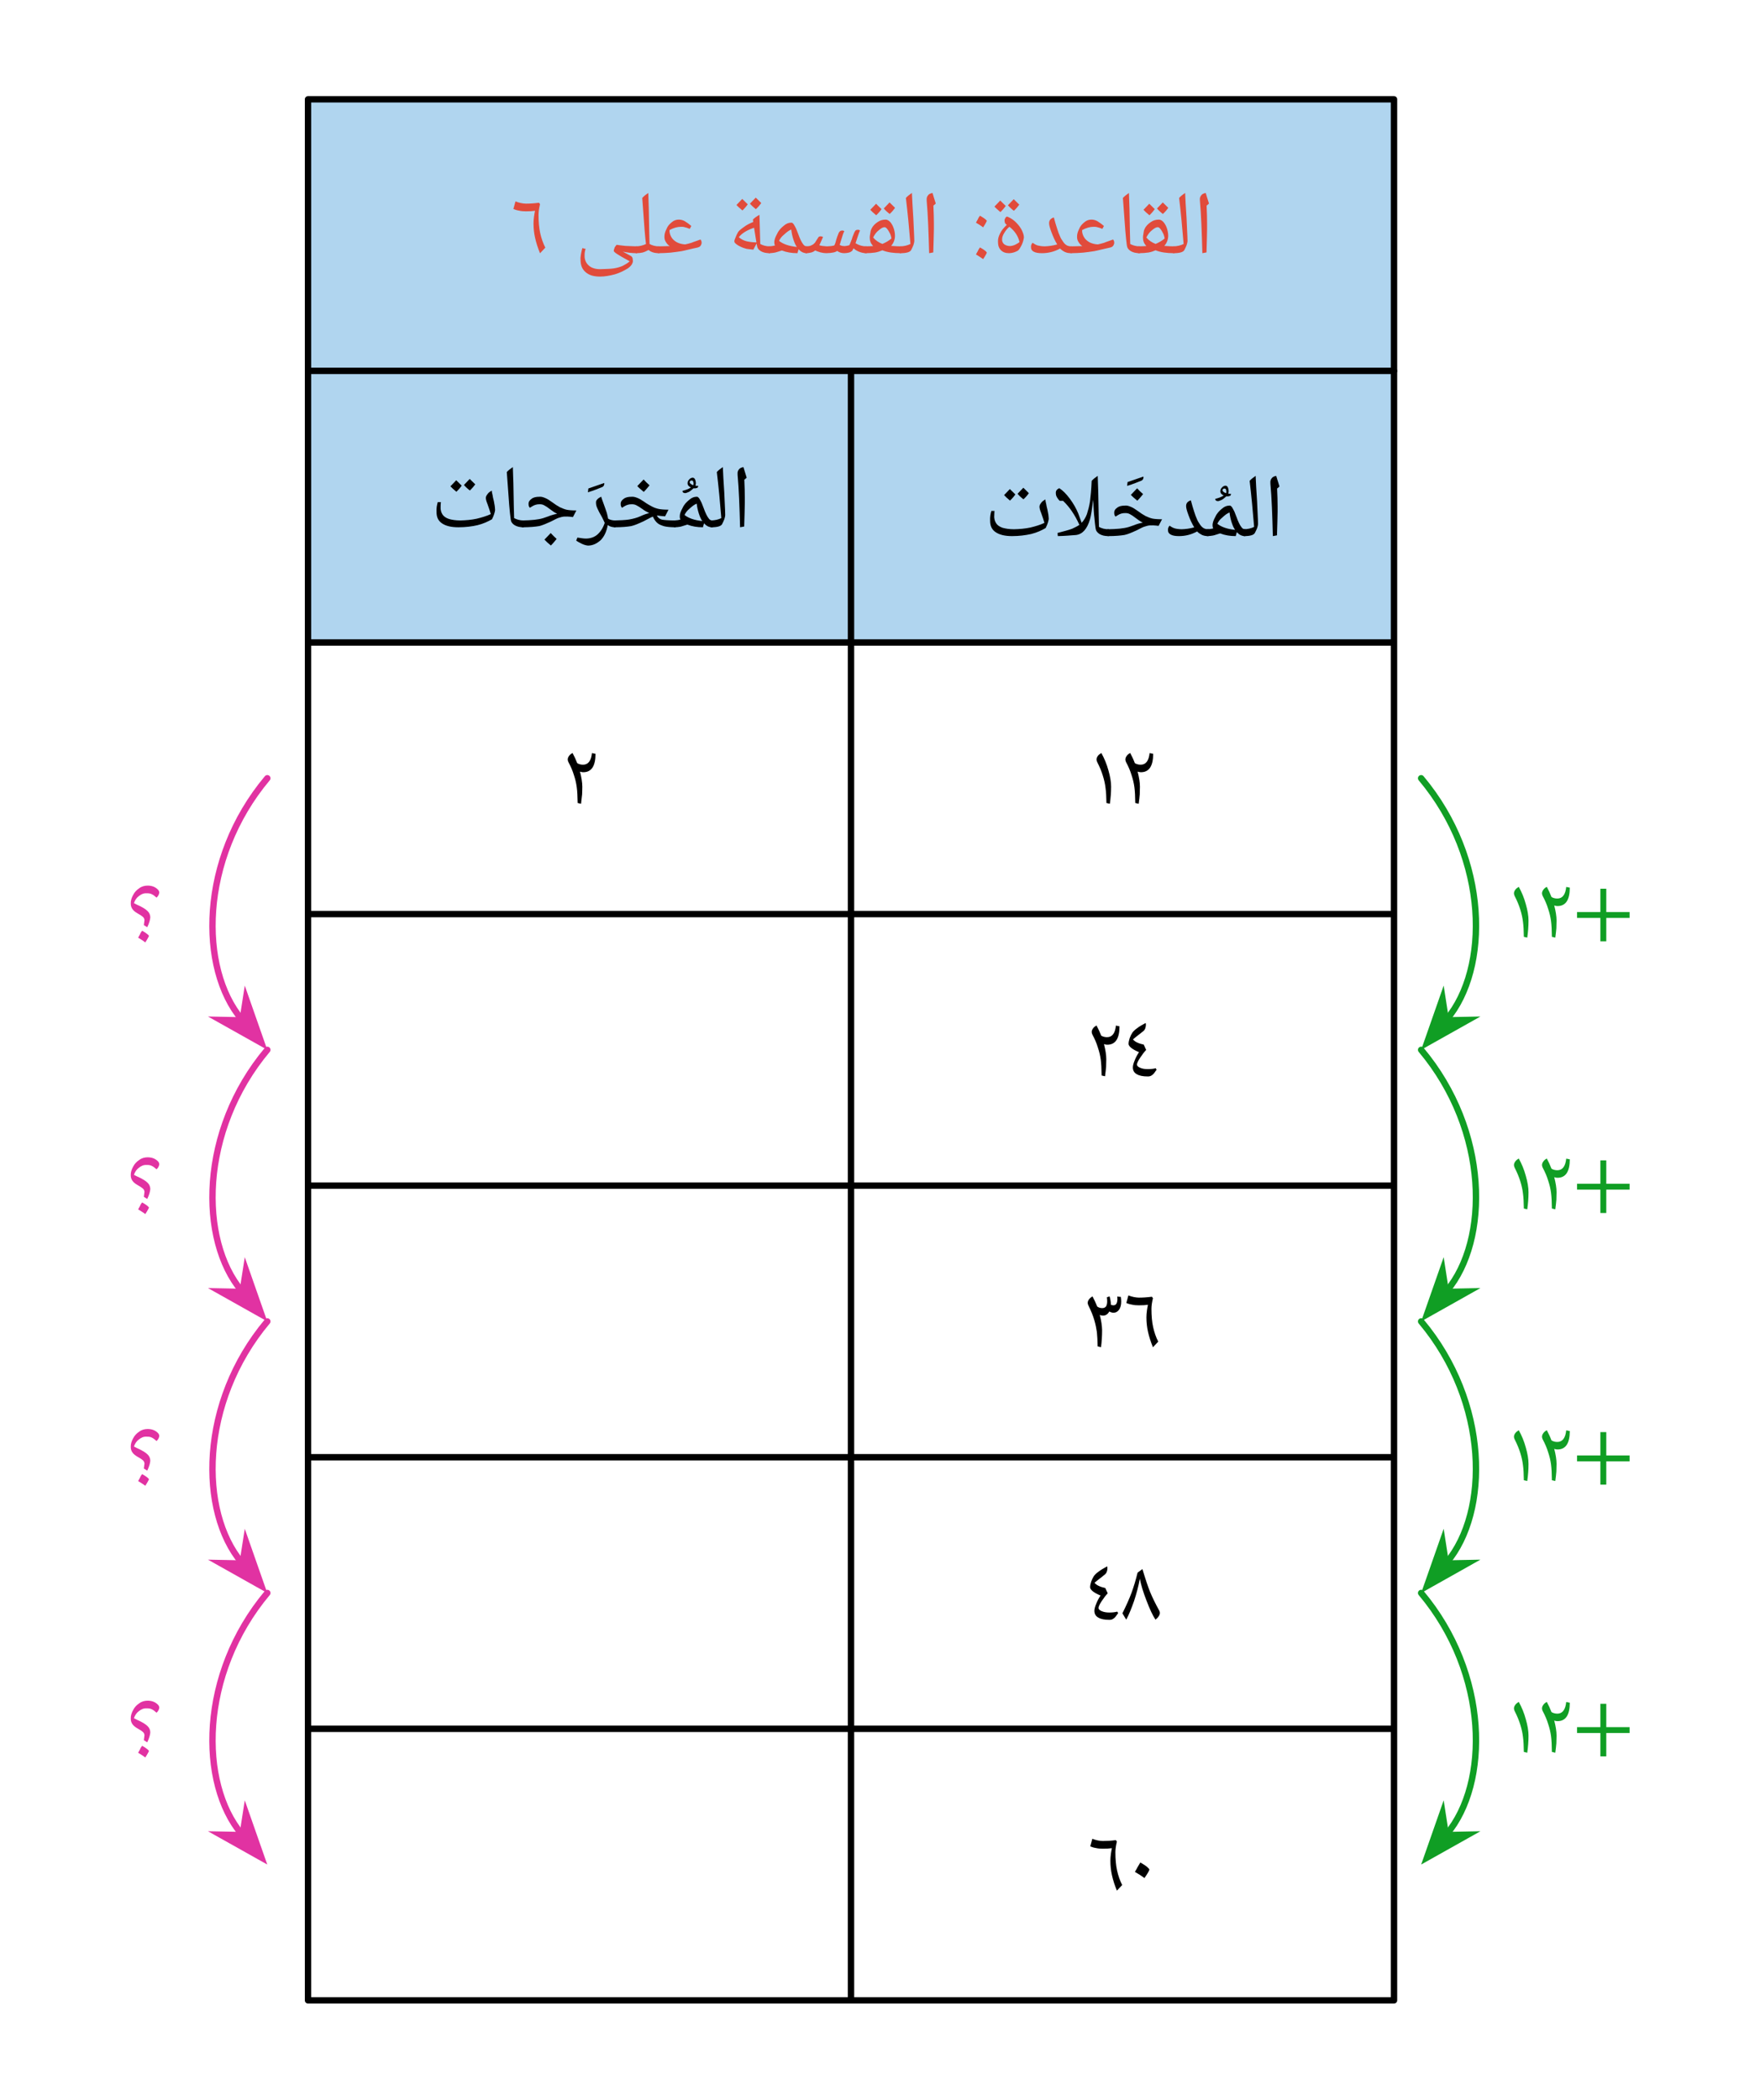
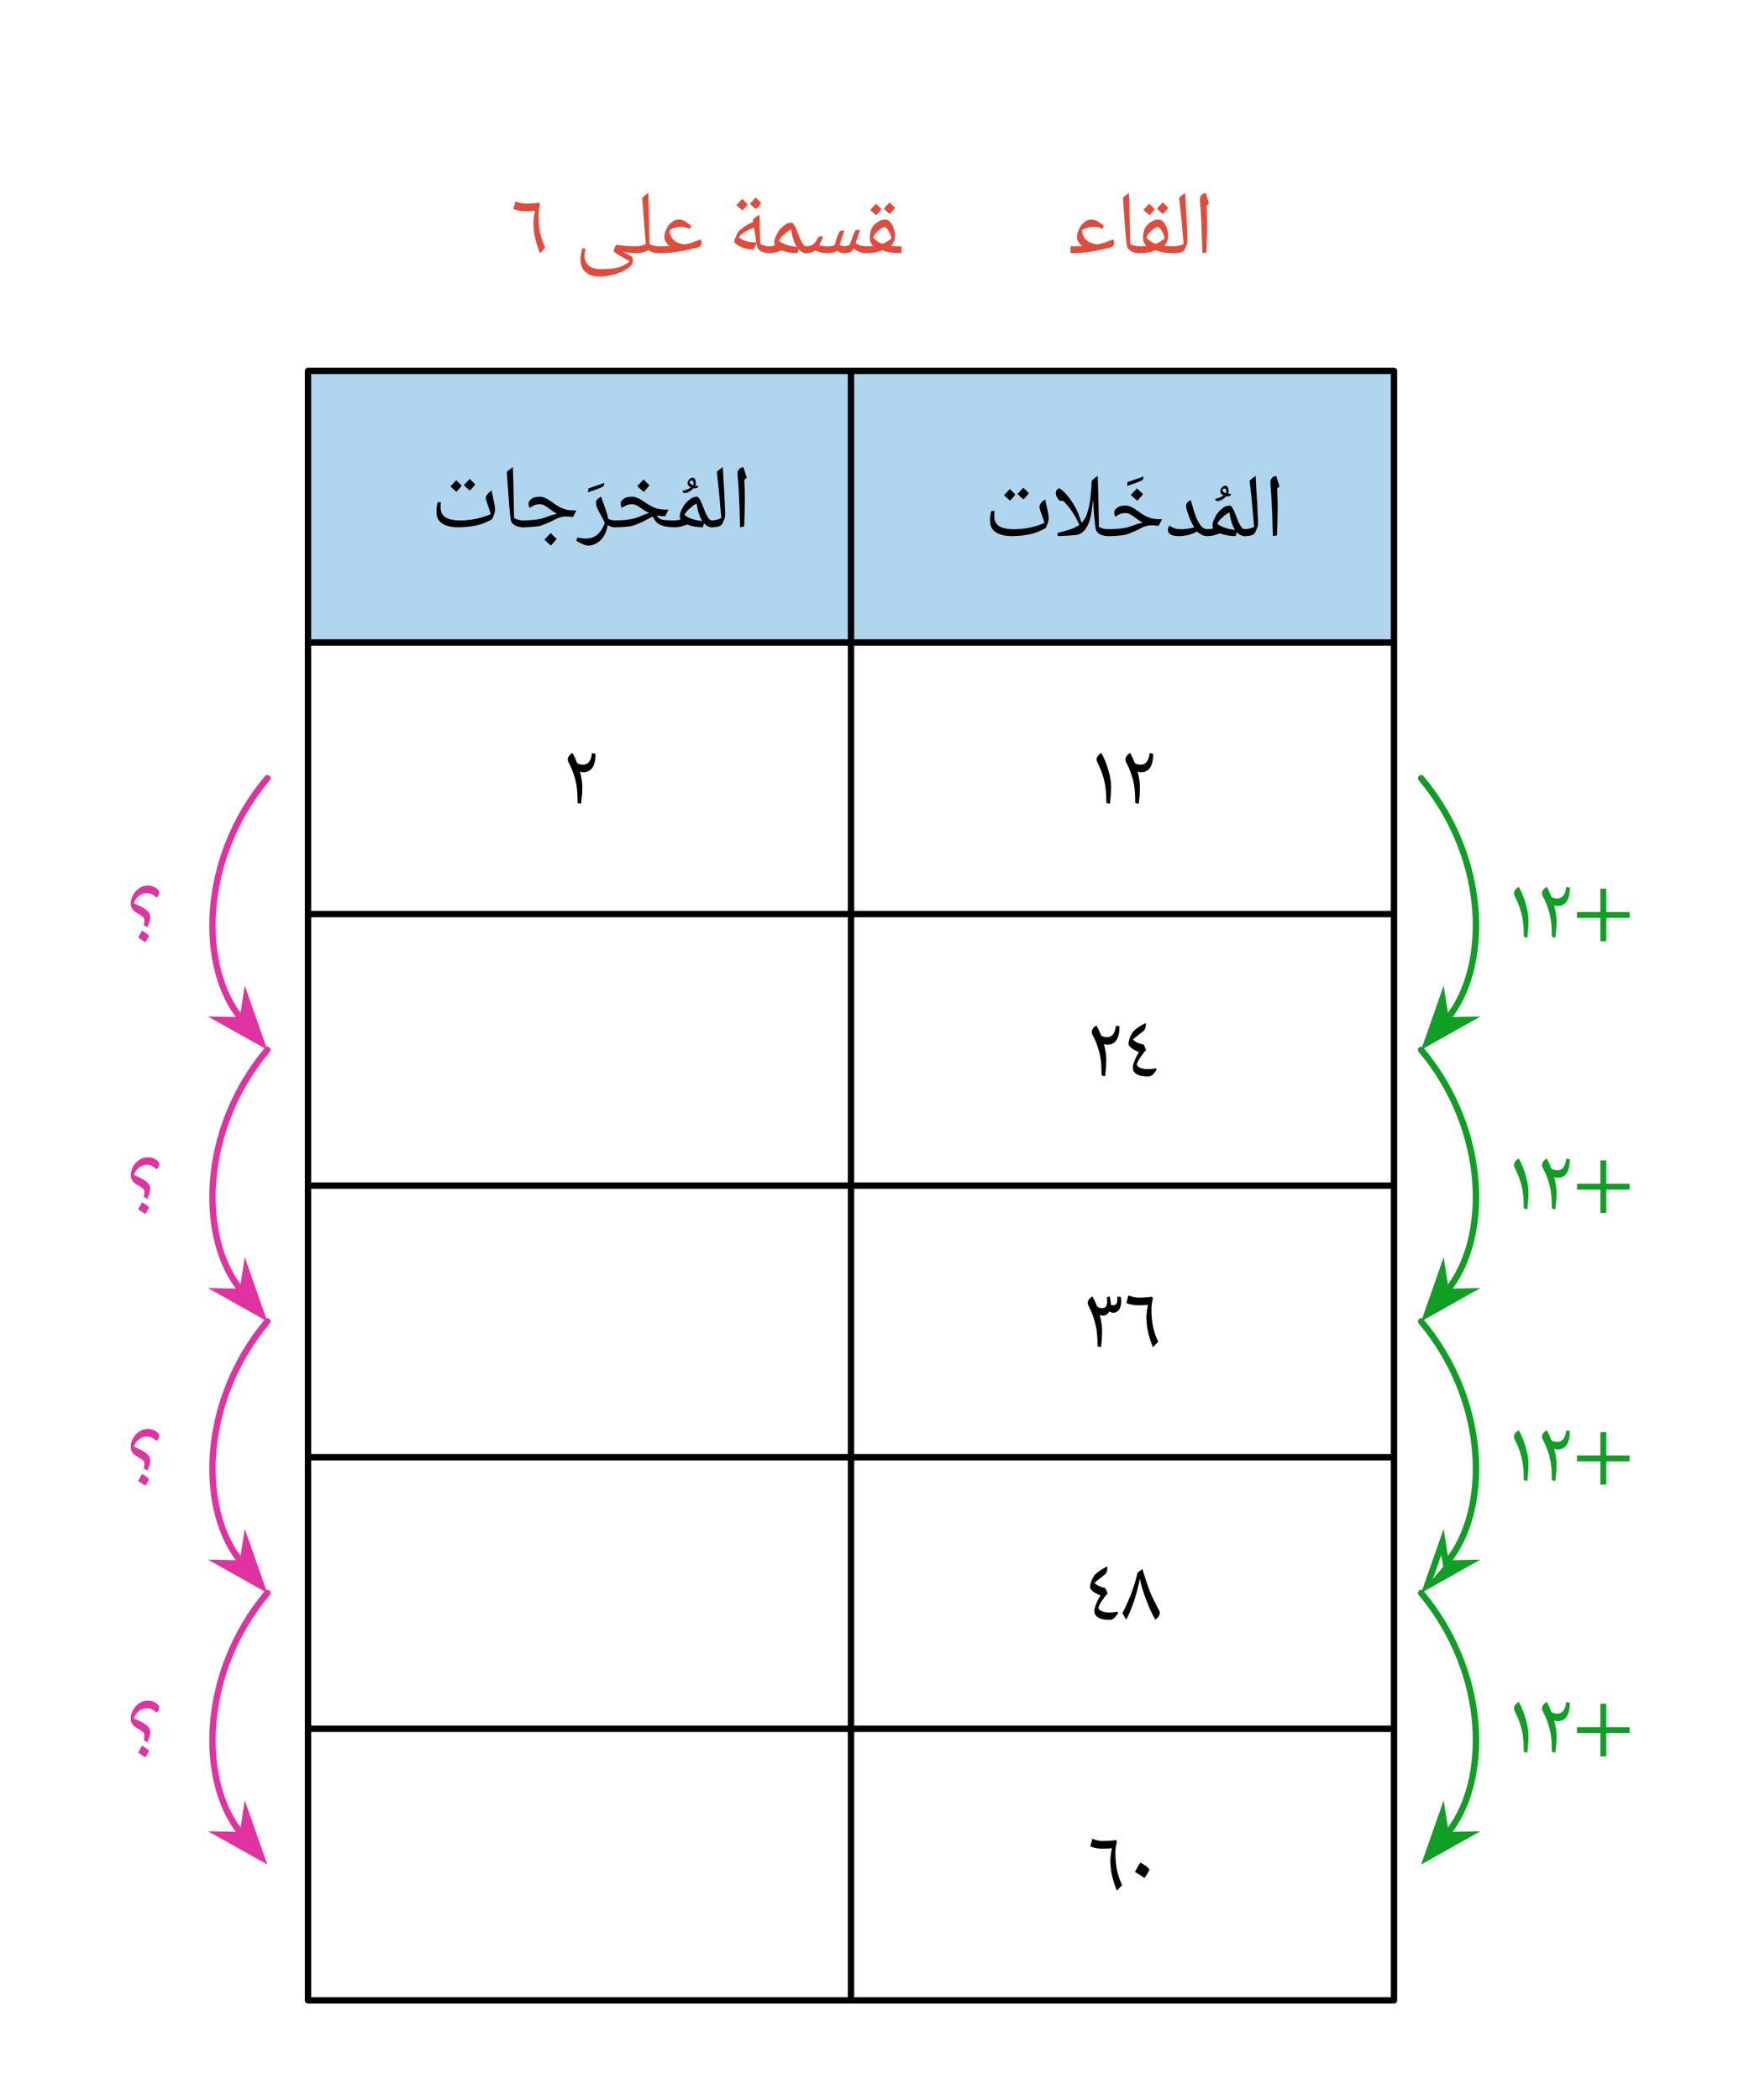
<svg xmlns="http://www.w3.org/2000/svg" width="292.893" height="349.32" viewBox="0 0 219.67 261.99" class="displayed_equation">
-   <path d="M 384.453 2157.127 L 1739.883 2157.127 L 1739.883 2495.994 L 384.453 2495.994 Z M 384.453 2157.127" transform="matrix(.1 0 0 -.1 0 261.99)" fill="#b0d5ef" stroke-width="7.97" stroke-linecap="round" stroke-linejoin="round" stroke="#000" stroke-miterlimit="10" />
  <path d="M150.66 27.859L150.66 28.559C150.641 29.258 150.637 30.262 150.586 31.496L150.07 31.59C150 28.973 149.922 26.801 149.766 25.07L149.758 24.93C149.738 24.68 149.816 24.504 149.938 24.363 150.043 24.199 150.242 24.129 150.496 24.074 150.477 24.094 150.52 24.168 150.531 24.207 150.531 24.242 150.664 24.645 150.898 25.402L150.594 25.66 150.602 25.719C150.641 26.512 150.66 27.234 150.66 27.859zM150.266 23.527zM150.371 32.172L150.371 32.172M146.488 31.59C146.395 31.59 146.391 31.559 146.391 31.496L146.391 30.828C146.359 30.754 146.422 30.738 146.488 30.738 146.91 30.723 147.355 30.637 147.73 30.441 147.566 28.441 147.391 26.543 147.168 24.699 147.359 24.477 147.633 24.273 147.918 24.074 147.949 24.848 148.012 25.934 148.098 27.242 148.133 28.316 148.207 29.281 148.219 30.082 148.211 30.176 148.18 30.379 148.105 30.586 148.027 30.766 147.938 31 147.824 31.199 147.68 31.457 147.242 31.59 146.488 31.59zM147.387 23.527zM147.844 31.918zM147.844 32.172L147.844 32.172" fill="#e14b3b" />
  <path d="M 143.074 30.699 C 142.777 30.375 142.664 30.055 142.664 29.734 C 142.645 29.527 142.688 29.32 142.73 29.066 C 142.762 28.785 142.816 28.645 142.859 28.566 C 143.031 28.188 143.309 27.93 143.621 27.719 C 143.926 27.496 144.27 27.402 144.633 27.402 C 144.812 27.398 145.012 27.496 145.191 27.684 C 145.344 27.84 145.52 28.125 145.633 28.449 C 145.734 28.754 145.805 29.09 145.805 29.406 C 145.801 29.883 145.645 30.312 145.32 30.684 C 145.551 30.688 145.961 30.738 146.523 30.738 C 146.582 30.723 146.621 30.77 146.621 30.828 L 146.621 31.496 C 146.617 31.559 146.59 31.59 146.523 31.59 C 145.598 31.59 144.855 31.477 144.277 31.246 L 144.227 31.23 C 143.965 31.344 143.676 31.449 143.336 31.508 C 142.984 31.559 142.59 31.59 142.109 31.59 C 142.039 31.59 142.008 31.555 142.008 31.484 L 142.008 30.84 C 142.004 30.754 142.039 30.738 142.109 30.738 C 142.52 30.723 142.844 30.723 143.074 30.699 Z M 145.367 29.754 C 145.324 29.547 145.285 29.363 145.184 29.141 C 145.055 28.902 144.969 28.73 144.84 28.578 C 144.699 28.398 144.609 28.352 144.527 28.352 C 144.309 28.332 144.066 28.48 143.777 28.73 C 143.465 28.969 143.258 29.281 143.078 29.633 C 143.363 29.98 143.773 30.262 144.234 30.434 C 144.633 30.266 145.023 30.051 145.367 29.754 Z M 144.34 26.855 Z M 144.273 31.918 Z M 144.273 32.172 Z M 144.129 26.094 C 143.98 26.309 143.77 26.562 143.465 26.859 C 143.105 26.566 142.879 26.359 142.719 26.176 C 142.91 25.965 143.156 25.742 143.441 25.422 C 143.516 25.504 143.758 25.734 144.129 26.094 Z M 145.816 25.934 C 145.672 26.141 145.453 26.41 145.145 26.699 C 144.812 26.445 144.578 26.219 144.406 26.012 C 144.484 25.93 144.727 25.688 145.129 25.258 C 145.203 25.328 145.445 25.578 145.816 25.934 Z M 144.305 26.969 Z M 144.254 24.98 Z M 144.305 26.859 L 144.305 26.859" fill="#e14b3b" />
  <path d="M142.324 30.828L142.324 31.496C142.316 31.559 142.293 31.59 142.23 31.59 141.781 31.59 141.426 31.504 141.133 31.332 140.832 31.145 140.684 30.918 140.645 30.617 140.512 29.652 140.398 28.188 140.262 26.191L140.152 24.699C140.344 24.484 140.613 24.281 140.906 24.074 140.957 25.184 141 26.824 141.027 28.902L141.066 30.445C141.395 30.621 141.805 30.738 142.23 30.738 142.281 30.723 142.324 30.77 142.324 30.828zM140.57 23.527zM141.242 32.172L141.242 32.172M133.699 31.59C133.637 31.59 133.605 31.559 133.605 31.496L133.605 30.828C133.605 30.754 133.637 30.738 133.699 30.738 134.18 30.723 134.645 30.727 135.094 30.703 134.883 30.582 134.762 30.426 134.629 30.223 134.484 30.008 134.43 29.801 134.43 29.57 134.418 29.227 134.516 28.922 134.688 28.57 134.832 28.195 135.082 27.938 135.355 27.723 135.609 27.496 135.914 27.402 136.215 27.402 136.469 27.398 136.723 27.465 136.961 27.594 137.176 27.723 137.473 27.926 137.785 28.199L137.59 28.555C137.262 28.422 137.078 28.371 136.941 28.344 136.793 28.297 136.66 28.297 136.5 28.297 136.039 28.297 135.562 28.434 135.062 28.707 135.039 29.023 135.141 29.32 135.293 29.586 135.418 29.816 135.676 30.062 135.969 30.223 136.242 30.371 136.613 30.473 137.016 30.496 137.293 30.438 137.57 30.367 137.828 30.285 138.078 30.172 138.449 30.07 138.918 29.887 139.012 29.949 139.07 30.117 139.07 30.289L139.059 30.402C138.996 30.652 138.859 30.812 138.594 30.879 137.676 31.07 137.031 31.254 136.578 31.336 136.098 31.402 135.652 31.48 135.172 31.523 134.672 31.559 134.203 31.59 133.699 31.59zM136.102 26.855zM136.812 31.918zM136.812 32.172L136.812 32.172" fill="#e14b3b" />
-   <path d="M133.699 31.59C133.363 31.59 133.133 31.539 132.906 31.438 132.68 31.32 132.484 31.191 132.312 31.012 131.621 31.391 130.871 31.59 130.051 31.59 129.578 31.59 129.254 31.527 129.023 31.402 128.789 31.277 128.684 31.105 128.684 30.879 128.656 30.609 128.746 30.441 128.879 30.289 129.039 30.41 129.277 30.555 129.516 30.629 129.75 30.688 130.051 30.738 130.406 30.738 130.871 30.723 131.387 30.656 131.953 30.5 131.652 30.004 131.43 29.496 131.234 28.969 131.027 28.418 130.941 28.078 130.941 27.871 130.93 27.48 131.141 27.258 131.531 27.129 131.676 27.676 131.824 28.16 131.949 28.547 132.055 28.91 132.188 29.238 132.297 29.477 132.371 29.688 132.531 29.941 132.688 30.16 132.809 30.355 132.992 30.527 133.148 30.613 133.289 30.688 133.488 30.738 133.699 30.738 133.73 30.723 133.797 30.77 133.797 30.828L133.797 31.496C133.766 31.559 133.766 31.59 133.699 31.59zM130.828 26.582zM130.977 31.918zM130.977 32.172L130.977 32.172M125.387 27.555C125.355 27.414 125.414 27.328 125.469 27.227 125.504 27.113 125.602 27.055 125.688 27.02 125.992 27.125 126.352 27.332 126.668 27.613 126.965 27.883 127.254 28.219 127.473 28.598 127.664 28.973 127.797 29.316 127.797 29.621 127.766 29.832 127.711 30.148 127.535 30.535 127.348 30.906 127.195 31.168 127.039 31.277 126.711 31.457 126.355 31.59 125.934 31.59 125.504 31.59 125.18 31.469 124.934 31.223 124.676 30.965 124.562 30.629 124.562 30.18 124.539 29.801 124.648 29.477 124.824 29.125 124.992 28.762 125.281 28.414 125.664 28.051 125.527 27.961 125.473 27.902 125.438 27.816 125.391 27.719 125.387 27.641 125.387 27.555zM125.074 29.852C125.051 30.098 125.16 30.324 125.332 30.473 125.492 30.594 125.742 30.699 126.055 30.699 126.234 30.695 126.473 30.645 126.711 30.535 126.945 30.41 127.125 30.312 127.246 30.199 127.078 29.461 126.672 28.828 125.984 28.293 125.68 28.551 125.484 28.82 125.32 29.105 125.148 29.383 125.074 29.637 125.074 29.852zM125.691 26.473zM126.215 31.918zM126.215 32.172zM125.527 25.691C125.383 25.906 125.172 26.164 124.863 26.461 124.508 26.164 124.281 25.961 124.121 25.773 124.309 25.562 124.559 25.34 124.844 25.02 124.914 25.102 125.156 25.336 125.527 25.691zM127.215 25.535C127.07 25.742 126.852 26.012 126.543 26.301 126.211 26.047 125.98 25.82 125.805 25.609 125.883 25.531 126.125 25.285 126.527 24.855 126.605 24.93 126.844 25.176 127.215 25.535zM125.707 26.566zM125.652 24.582zM125.707 26.461L125.707 26.461M121.812 31.75C121.898 31.574 121.984 31.445 122.059 31.301 122.113 31.152 122.219 31.012 122.312 30.871 122.879 31.176 123.164 31.426 123.164 31.535 123.145 31.605 123.012 31.883 122.707 32.328 122.379 32.094 122.086 31.914 121.812 31.75zM121.812 27.785C121.898 27.602 121.984 27.484 122.059 27.34 122.113 27.176 122.219 27.051 122.312 26.914 122.879 27.238 123.164 27.469 123.164 27.574 123.145 27.625 123.012 27.914 122.707 28.367 122.34 28.09 122.043 27.922 121.812 27.785M116.562 27.859L116.562 28.559C116.539 29.258 116.535 30.262 116.484 31.496L115.969 31.59C115.898 28.973 115.82 26.801 115.664 25.07L115.66 24.93C115.641 24.68 115.719 24.504 115.836 24.363 115.941 24.199 116.141 24.129 116.398 24.074 116.375 24.094 116.418 24.168 116.43 24.207 116.43 24.242 116.562 24.645 116.797 25.402L116.496 25.66 116.504 25.719C116.539 26.512 116.562 27.234 116.562 27.859zM116.168 23.527zM116.273 32.172L116.273 32.172M112.391 31.59C112.293 31.59 112.289 31.559 112.289 31.496L112.289 30.828C112.262 30.754 112.324 30.738 112.391 30.738 112.812 30.723 113.254 30.637 113.633 30.441 113.469 28.441 113.289 26.543 113.066 24.699 113.262 24.477 113.531 24.273 113.816 24.074 113.848 24.848 113.914 25.934 113.996 27.242 114.035 28.316 114.105 29.281 114.117 30.082 114.109 30.176 114.078 30.379 114.004 30.586 113.93 30.766 113.836 31 113.723 31.199 113.582 31.457 113.145 31.59 112.391 31.59zM113.285 23.527zM113.746 31.918zM113.746 32.172L113.746 32.172" fill="#e14b3b" />
  <path d="M 108.973 30.699 C 108.676 30.375 108.562 30.055 108.562 29.734 C 108.543 29.527 108.586 29.32 108.629 29.066 C 108.664 28.785 108.719 28.645 108.762 28.566 C 108.934 28.188 109.207 27.93 109.52 27.719 C 109.828 27.496 110.172 27.402 110.531 27.402 C 110.715 27.398 110.91 27.496 111.094 27.684 C 111.242 27.84 111.422 28.125 111.531 28.449 C 111.637 28.754 111.703 29.09 111.703 29.406 C 111.703 29.883 111.543 30.312 111.223 30.684 C 111.449 30.688 111.859 30.738 112.426 30.738 C 112.48 30.723 112.523 30.77 112.523 30.828 L 112.523 31.496 C 112.516 31.559 112.492 31.59 112.426 31.59 C 111.496 31.59 110.758 31.477 110.176 31.246 L 110.129 31.23 C 109.863 31.344 109.574 31.449 109.234 31.508 C 108.887 31.559 108.488 31.59 108.012 31.59 C 107.938 31.59 107.906 31.555 107.906 31.484 L 107.906 30.84 C 107.902 30.754 107.941 30.738 108.012 30.738 C 108.422 30.723 108.742 30.723 108.973 30.699 Z M 111.266 29.754 C 111.227 29.547 111.188 29.363 111.086 29.141 C 110.953 28.902 110.867 28.73 110.738 28.578 C 110.598 28.398 110.508 28.352 110.43 28.352 C 110.207 28.332 109.965 28.48 109.68 28.73 C 109.363 28.969 109.156 29.281 108.98 29.633 C 109.262 29.98 109.672 30.262 110.133 30.434 C 110.535 30.266 110.922 30.051 111.266 29.754 Z M 110.238 26.855 Z M 110.172 31.918 Z M 110.172 32.172 Z M 110.027 26.094 C 109.883 26.309 109.672 26.562 109.363 26.859 C 109.008 26.566 108.781 26.359 108.621 26.176 C 108.809 25.965 109.059 25.742 109.344 25.422 C 109.414 25.504 109.656 25.734 110.027 26.094 Z M 111.715 25.934 C 111.57 26.141 111.352 26.41 111.043 26.699 C 110.711 26.445 110.48 26.219 110.305 26.012 C 110.383 25.93 110.625 25.688 111.027 25.258 C 111.105 25.328 111.344 25.578 111.715 25.934 Z M 110.207 26.969 Z M 110.152 24.98 Z M 110.207 26.859 L 110.207 26.859" fill="#e14b3b" />
  <path d="M 108.121 31.59 C 107.82 31.59 107.539 31.535 107.254 31.422 C 106.949 31.301 106.727 31.164 106.527 30.98 L 106.371 31.289 C 106.289 31.344 106.184 31.449 105.984 31.508 C 105.758 31.559 105.586 31.59 105.379 31.59 C 105.023 31.59 104.75 31.496 104.484 31.305 C 104.395 31.379 104.273 31.445 104.039 31.5 C 103.793 31.551 103.504 31.582 103.133 31.59 C 102.906 31.59 102.672 31.555 102.398 31.488 C 102.09 31.387 101.91 31.336 101.758 31.246 C 101.633 31.332 101.496 31.434 101.289 31.496 C 101.051 31.559 100.852 31.59 100.602 31.59 C 100.539 31.59 100.508 31.559 100.508 31.496 L 100.508 30.828 C 100.504 30.754 100.539 30.738 100.602 30.738 C 100.809 30.723 100.98 30.719 101.117 30.68 C 101.246 30.609 101.383 30.574 101.508 30.48 C 101.602 30.375 101.672 30.336 101.719 30.281 C 101.758 30.191 101.895 30.02 102.105 29.672 C 102.168 29.523 102.285 29.488 102.449 29.488 C 102.531 29.488 102.637 29.516 102.723 29.57 C 102.48 30.113 102.336 30.48 102.258 30.594 C 102.293 30.617 102.434 30.648 102.617 30.684 C 102.797 30.688 103.016 30.738 103.254 30.738 C 103.586 30.723 103.895 30.699 104.133 30.621 C 104.164 30.543 104.219 30.445 104.266 30.305 C 104.434 29.664 104.586 29.277 104.66 29.121 C 104.715 28.961 104.809 28.871 104.879 28.832 C 104.926 28.777 105.031 28.77 105.117 28.77 C 105.211 28.742 105.305 28.797 105.379 28.848 C 105.25 29.047 105.129 29.5 104.926 30.156 L 104.801 30.566 C 104.914 30.598 105.012 30.66 105.094 30.68 C 105.148 30.668 105.281 30.711 105.398 30.711 C 105.547 30.703 105.785 30.668 106.016 30.59 C 106.066 30.465 106.18 30.23 106.34 29.785 C 106.387 29.566 106.465 29.426 106.527 29.262 C 106.586 29.07 106.656 28.957 106.723 28.844 C 106.777 28.715 106.902 28.676 107.07 28.676 C 107.152 28.645 107.266 28.703 107.34 28.758 C 107.223 28.984 107.051 29.535 106.781 30.344 L 106.953 30.445 C 107.277 30.621 107.684 30.738 108.121 30.738 C 108.176 30.723 108.215 30.77 108.215 30.828 L 108.215 31.496 C 108.207 31.559 108.184 31.59 108.121 31.59 Z M 104.523 27.895 Z M 104.324 31.918 Z M 104.324 32.172 L 104.324 32.172" fill="#e14b3b" />
  <path d="M 96 31.59 C 95.938 31.59 95.906 31.559 95.906 31.496 L 95.906 30.828 C 95.906 30.754 95.938 30.738 96 30.738 C 96.246 30.723 96.492 30.699 96.734 30.621 C 96.664 30.508 96.645 30.402 96.645 30.277 C 96.629 29.938 96.758 29.605 96.988 29.188 C 97.188 28.738 97.492 28.434 97.812 28.176 C 98.133 27.887 98.445 27.785 98.742 27.785 C 98.852 27.754 98.977 27.855 99.078 28.004 C 99.156 28.145 99.281 28.332 99.375 28.551 C 99.445 28.75 99.562 29.004 99.652 29.262 C 99.727 29.492 99.844 29.754 99.945 29.973 C 100.035 30.164 100.16 30.371 100.281 30.52 C 100.375 30.656 100.539 30.738 100.691 30.738 C 100.746 30.723 100.82 30.773 100.82 30.852 L 100.82 31.469 C 100.812 31.523 100.777 31.59 100.691 31.59 C 100.281 31.59 99.973 31.426 99.672 31.098 L 99.531 31.59 C 98.809 31.59 98.176 31.48 97.609 31.262 L 97.582 31.258 C 97.195 31.363 96.93 31.477 96.699 31.52 C 96.469 31.559 96.238 31.59 96 31.59 Z M 98.762 28.641 C 98.461 28.75 98.184 28.973 97.875 29.258 C 97.539 29.52 97.348 29.809 97.234 30.051 C 97.711 30.441 98.461 30.715 99.457 30.812 C 99.277 30.566 99.152 30.262 99.023 29.875 C 98.887 29.461 98.809 29.074 98.762 28.641 Z M 98.184 27.238 Z M 98.926 31.918 Z M 98.707 32.277 L 98.707 32.277" fill="#e14b3b" />
  <path d="M94.023 31.152C93.605 31.094 93.336 31.082 93.18 31.047 93 30.992 92.867 30.961 92.703 30.898 92.535 30.832 92.367 30.754 92.191 30.656 91.984 30.535 91.883 30.461 91.793 30.371 91.672 30.254 91.66 30.195 91.66 30.117 91.641 30.012 91.711 29.852 91.812 29.609 91.906 29.363 91.992 29.191 92.059 29.078 92.152 28.844 92.418 28.633 92.801 28.359 93.18 28.066 93.586 27.867 94.012 27.695L93.973 27.391C94.207 27.156 94.504 26.961 94.789 26.805L94.891 30.441C95.199 30.621 95.621 30.738 96.059 30.738 96.102 30.723 96.148 30.77 96.148 30.828L96.148 31.496C96.133 31.559 96.117 31.59 96.059 31.59 95.586 31.59 95.238 31.504 94.957 31.336 94.656 31.152 94.516 30.926 94.473 30.617L94.434 30.383zM92.207 29.598C92.504 29.852 92.84 30.023 93.203 30.109 93.566 30.188 93.969 30.238 94.41 30.246L94.121 28.441 94.117 28.418C93.219 28.715 92.586 29.117 92.207 29.598zM93.492 26.258zM94.32 31.918zM94.102 32.277zM93.328 25.492C93.184 25.707 92.969 25.965 92.664 26.258 92.309 25.965 92.082 25.762 91.922 25.574 92.109 25.363 92.359 25.141 92.641 24.82 92.715 24.902 92.957 25.137 93.328 25.492zM95.016 25.336C94.871 25.543 94.652 25.812 94.344 26.098 94.012 25.844 93.781 25.617 93.605 25.41 93.684 25.332 93.926 25.086 94.328 24.656 94.406 24.73 94.645 24.977 95.016 25.336zM93.508 26.367zM93.453 24.383zM93.508 26.258L93.508 26.258M82.199 31.59C82.137 31.59 82.105 31.559 82.105 31.496L82.105 30.828C82.105 30.754 82.137 30.738 82.199 30.738 82.68 30.723 83.145 30.727 83.594 30.703 83.383 30.582 83.262 30.426 83.125 30.223 82.984 30.008 82.93 29.801 82.93 29.57 82.918 29.227 83.016 28.922 83.188 28.57 83.332 28.195 83.582 27.938 83.855 27.723 84.109 27.496 84.418 27.402 84.715 27.402 84.969 27.398 85.223 27.465 85.461 27.594 85.676 27.723 85.973 27.926 86.285 28.199L86.09 28.555C85.762 28.422 85.578 28.371 85.441 28.344 85.293 28.297 85.16 28.297 85 28.297 84.539 28.297 84.062 28.434 83.562 28.707 83.543 29.023 83.641 29.32 83.793 29.586 83.918 29.816 84.172 30.062 84.469 30.223 84.742 30.371 85.113 30.473 85.516 30.496 85.793 30.438 86.07 30.367 86.328 30.285 86.578 30.172 86.949 30.07 87.418 29.887 87.512 29.949 87.57 30.117 87.57 30.289L87.559 30.402C87.496 30.652 87.359 30.812 87.094 30.879 86.172 31.07 85.531 31.254 85.078 31.336 84.594 31.402 84.152 31.48 83.672 31.523 83.168 31.559 82.703 31.59 82.199 31.59zM84.602 26.855zM85.312 31.918zM85.312 32.172L85.312 32.172" fill="#e14b3b" />
  <path d="M 79.398 31.59 C 79.336 31.59 79.305 31.559 79.305 31.496 L 79.305 30.828 C 79.305 30.754 79.336 30.738 79.398 30.738 C 79.824 30.723 80.23 30.641 80.625 30.445 C 80.52 29.641 80.41 28.242 80.27 26.191 L 80.16 24.699 C 80.363 24.465 80.633 24.262 80.914 24.074 C 80.957 25.07 81 26.711 81.031 28.902 L 81.07 30.441 C 81.383 30.621 81.797 30.738 82.234 30.738 C 82.289 30.723 82.332 30.77 82.332 30.828 L 82.332 31.496 C 82.32 31.559 82.297 31.59 82.234 31.59 C 81.676 31.59 81.258 31.457 80.949 31.191 C 80.656 31.344 80.43 31.449 80.211 31.508 C 79.988 31.559 79.719 31.59 79.398 31.59 Z M 80.883 32.172 Z M 80.285 23.527 L 80.285 23.527" fill="#e14b3b" />
  <path d="M78.996 32.598C78.965 32.883 78.789 33.18 78.375 33.477 77.941 33.746 77.43 34.023 76.773 34.219 76.094 34.402 75.484 34.512 74.871 34.512 74.082 34.504 73.512 34.328 73.094 33.961 72.641 33.57 72.461 33.074 72.461 32.406 72.441 32.184 72.473 31.984 72.5 31.797 72.527 31.602 72.59 31.324 72.68 30.957L73.09 31.055C72.977 31.359 72.965 31.648 72.965 31.852 72.941 32.379 73.137 32.824 73.484 33.129 73.801 33.422 74.301 33.586 74.898 33.586 75.633 33.555 76.199 33.555 76.605 33.488 77.008 33.426 77.375 33.324 77.703 33.18 78.027 33.008 78.328 32.848 78.598 32.602L78.371 32.477C77.172 31.824 76.605 31.461 76.605 31.305 76.605 31.211 76.633 31.109 76.684 30.988 76.707 30.836 76.793 30.766 76.859 30.68 76.902 30.562 76.973 30.551 77.004 30.551 77.27 30.586 77.629 30.648 78.07 30.684 78.492 30.688 78.98 30.738 79.461 30.738 79.523 30.723 79.586 30.777 79.586 30.863L79.586 31.48C79.559 31.523 79.543 31.59 79.461 31.59 79.184 31.59 78.914 31.574 78.59 31.539 78.234 31.488 77.98 31.453 77.734 31.395L78.734 31.934C78.836 31.988 78.918 32.094 78.949 32.207 78.965 32.316 78.996 32.449 78.996 32.598zM75.457 29.84zM72.234 34.418zM74.871 35.059L74.871 35.059M67.402 31.602L68.062 30.898C67.781 30.352 67.57 29.738 67.426 29.094 67.281 28.434 67.215 27.676 67.215 26.805 67.215 26.426 67.281 25.98 67.402 25.477L67.27 25.297C66.68 25.375 66.141 25.41 65.641 25.41 65.227 25.398 64.793 25.309 64.336 25.133L64.078 26.078C64.258 26.156 64.492 26.234 64.758 26.277 65.051 26.348 65.34 26.367 65.641 26.367 66.098 26.367 66.477 26.348 66.777 26.301 66.746 26.414 66.711 26.648 66.656 26.992 66.609 27.34 66.59 27.641 66.59 27.875 66.59 28.5 66.656 29.102 66.789 29.691 66.922 30.285 67.125 30.922 67.402 31.602" fill="#e14b3b" />
  <path d="M 106.215 80.164 L 173.988 80.164 L 173.988 46.277 L 106.215 46.277 Z M 106.215 80.164" fill="#b0d5ef" />
  <path d="M159.461 63.16L159.461 63.859C159.441 64.559 159.434 65.562 159.383 66.797L158.871 66.891C158.801 64.273 158.723 62.098 158.562 60.371L158.559 60.23C158.539 59.98 158.617 59.805 158.734 59.664 158.844 59.5 159.039 59.426 159.297 59.375 159.277 59.395 159.32 59.469 159.328 59.508 159.332 59.539 159.465 59.945 159.695 60.703L159.395 60.961 159.402 61.016C159.441 61.809 159.461 62.531 159.461 63.16zM159.066 58.828zM159.172 67.469L159.172 67.469M155.289 66.891C155.195 66.891 155.191 66.859 155.191 66.797L155.191 66.129C155.16 66.055 155.223 66.035 155.289 66.035 155.711 66.02 156.156 65.938 156.531 65.742 156.367 63.742 156.191 61.844 155.969 60 156.16 59.777 156.434 59.574 156.719 59.375 156.746 60.148 156.812 61.234 156.898 62.543 156.934 63.617 157.008 64.582 157.016 65.383 157.012 65.477 156.98 65.676 156.906 65.887 156.828 66.062 156.738 66.301 156.621 66.5 156.48 66.758 156.043 66.891 155.289 66.891zM156.188 58.828zM156.645 67.219zM156.645 67.469L156.645 67.469" />
  <path d="M150.699 66.891C150.637 66.891 150.605 66.859 150.605 66.797L150.605 66.129C150.605 66.055 150.637 66.035 150.699 66.035 150.949 66.02 151.191 66 151.434 65.922 151.363 65.805 151.344 65.703 151.344 65.578 151.328 65.238 151.461 64.902 151.688 64.488 151.887 64.039 152.191 63.734 152.512 63.473 152.832 63.188 153.145 63.086 153.441 63.086 153.551 63.051 153.676 63.156 153.781 63.301 153.855 63.445 153.98 63.633 154.074 63.848 154.145 64.051 154.262 64.305 154.352 64.559 154.426 64.793 154.543 65.051 154.645 65.27 154.734 65.465 154.859 65.672 154.98 65.816 155.074 65.953 155.238 66.035 155.391 66.035 155.445 66.02 155.52 66.074 155.52 66.152L155.52 66.77C155.512 66.824 155.477 66.891 155.391 66.891 154.98 66.891 154.672 66.727 154.371 66.398L154.234 66.891C153.508 66.891 152.879 66.781 152.309 66.562L152.281 66.555C151.898 66.664 151.629 66.777 151.398 66.82 151.172 66.855 150.938 66.891 150.699 66.891zM153.465 63.941C153.16 64.051 152.887 64.27 152.574 64.559 152.238 64.82 152.051 65.109 151.938 65.352 152.41 65.738 153.16 66.016 154.156 66.113 153.977 65.867 153.852 65.562 153.723 65.176 153.59 64.758 153.508 64.375 153.465 63.941zM152.883 62.535zM153.629 67.219zM153.406 67.578L153.406 67.578M151.684 62.242C152.039 62.156 152.414 62.035 152.734 61.824 152.445 61.688 152.316 61.523 152.316 61.293 152.312 61.113 152.387 60.953 152.531 60.812 152.664 60.664 152.82 60.602 152.969 60.602 153.059 60.598 153.172 60.664 153.242 60.793 153.301 60.918 153.352 61.094 153.352 61.32 153.336 61.406 153.336 61.512 153.301 61.605L153.652 61.625C153.625 61.73 153.602 61.824 153.531 61.867 153.453 61.887 153.352 61.934 153.203 61.934L153.066 61.922C152.855 62.102 152.688 62.262 152.496 62.367 152.277 62.449 152.145 62.527 152.008 62.527 151.906 62.516 151.828 62.504 151.77 62.453 151.688 62.383 151.684 62.336 151.684 62.242zM153.07 61.344C153.047 61.227 153.051 61.152 153.016 61.074 152.973 60.969 152.914 60.961 152.832 60.961 152.754 60.938 152.707 60.98 152.66 61.02 152.59 61.051 152.586 61.094 152.586 61.129 152.559 61.281 152.73 61.434 153.023 61.539L153.047 61.488C153.047 61.398 153.07 61.383 153.07 61.344zM152.832 62.527zM152.645 60.328zM153.738 60.328zM153.926 62.637L153.926 62.637" />
  <path d="M150.797 66.891C150.465 66.891 150.23 66.84 150.008 66.738 149.781 66.617 149.586 66.492 149.414 66.309 148.723 66.691 147.973 66.891 147.148 66.891 146.68 66.891 146.352 66.828 146.125 66.703 145.887 66.574 145.781 66.406 145.781 66.18 145.754 65.91 145.848 65.742 145.98 65.59 146.141 65.711 146.379 65.855 146.617 65.926 146.852 65.988 147.152 66.035 147.508 66.035 147.973 66.02 148.488 65.957 149.055 65.801 148.75 65.301 148.527 64.797 148.336 64.27 148.129 63.719 148.043 63.379 148.043 63.172 148.027 62.781 148.238 62.559 148.633 62.426 148.773 62.977 148.926 63.461 149.047 63.844 149.156 64.211 149.289 64.539 149.395 64.777 149.473 64.984 149.633 65.242 149.785 65.461 149.91 65.652 150.094 65.828 150.25 65.91 150.391 65.988 150.59 66.035 150.797 66.035 150.832 66.02 150.898 66.066 150.898 66.129L150.898 66.797C150.863 66.855 150.863 66.891 150.797 66.891zM147.926 61.883zM148.074 67.219zM148.074 67.469L148.074 67.469M138.301 66.891C138.238 66.891 138.207 66.859 138.207 66.797L138.207 66.129C138.203 66.055 138.238 66.035 138.301 66.035 139.398 66.02 140.262 65.941 140.887 65.754L141.512 65.539C141.93 65.363 142.309 65.27 142.637 65.211 142.332 65.059 142.059 64.879 141.773 64.652 141.445 64.395 141.227 64.254 141.039 64.16 140.84 64.043 140.656 64.02 140.461 64.02 140.082 64.008 139.781 64.109 139.496 64.293L139.234 64.457C139.113 64.324 139.07 64.199 139.07 64.02 139.047 63.73 139.195 63.512 139.445 63.344 139.676 63.152 140.02 63.086 140.422 63.086 140.652 63.051 140.898 63.137 141.141 63.238 141.371 63.324 141.664 63.508 141.984 63.738 142.348 64.012 142.707 64.242 142.98 64.387 143.227 64.5 143.531 64.637 143.812 64.699 144.09 64.758 144.504 64.789 145.039 64.789L144.609 65.613C144.375 65.578 144.168 65.566 143.984 65.555L143.945 65.551 143.715 65.555C143.449 65.535 143.211 65.594 142.973 65.672 142.715 65.719 142.371 65.914 141.879 66.168 141.293 66.43 140.816 66.648 140.363 66.746 139.895 66.824 139.227 66.891 138.301 66.891zM141.91 62.535zM141.879 67.219zM141.879 67.469zM142.672 61.652C142.473 61.887 142.254 62.18 141.949 62.473 141.602 62.184 141.348 61.969 141.145 61.746 141.512 61.344 141.789 61.09 141.926 60.926 142.152 61.176 142.41 61.43 142.672 61.652zM141.949 62.586zM141.926 60.652L141.926 60.652M142.711 59.461L142.719 59.582C142.715 59.738 142.633 59.898 142.465 59.973 142.031 60.145 141.461 60.387 140.68 60.625L140.734 60.148C141.668 59.816 142.34 59.605 142.711 59.461zM141.805 60.633zM141.66 59.242zM141.113 59.242zM142.352 60.633L142.352 60.633" />
  <path d="M132.031 66.891L131.992 66.5C132.828 66.281 133.469 66.109 133.816 65.973 134.16 65.805 134.465 65.672 134.715 65.488L134.719 65.484C134.148 64.215 133.477 63.246 132.688 62.492L132.273 62.492C132.098 62.336 132.004 62.184 131.914 62.035 131.82 61.867 131.781 61.715 131.781 61.531 131.754 61.234 131.926 61.039 132.211 60.91 132.648 61.188 133.094 61.637 133.535 62.234 133.965 62.816 134.324 63.441 134.578 64.062 134.648 64.277 134.816 64.691 135.004 65.23 135.281 64.926 135.504 64.574 135.664 64.137 135.805 63.684 135.953 63.168 136.047 62.547 136.129 61.906 136.211 61.074 136.254 60 136.441 59.785 136.711 59.578 137.008 59.375 137.055 60.484 137.098 62.121 137.129 64.203L137.164 65.742C137.48 65.922 137.891 66.035 138.328 66.035 138.383 66.02 138.422 66.066 138.422 66.129L138.422 66.797C138.414 66.855 138.391 66.891 138.328 66.891 137.879 66.891 137.523 66.805 137.234 66.633 136.934 66.441 136.781 66.219 136.742 65.918 136.672 65.473 136.637 65.051 136.598 64.617 136.527 64.176 136.508 63.434 136.441 62.355 136.301 63.484 136.184 64.324 136.043 64.801 135.688 65.996 135.121 66.652 134.305 66.754 133.609 66.809 132.855 66.875 132.031 66.891zM136.477 58.828zM132.445 60.363zM136.641 67.469zM134.047 67.469L134.047 67.469M126.316 66.891C125.434 66.891 124.762 66.73 124.289 66.414 123.789 66.09 123.582 65.617 123.582 64.98 123.555 64.488 123.633 64.109 123.734 63.75L124.133 63.75C124.117 63.762 124.117 63.855 124.109 63.98 124.098 64.074 124.098 64.211 124.098 64.301 124.062 64.734 124.18 65.074 124.344 65.309 124.492 65.539 124.77 65.727 125.129 65.852 125.477 65.953 125.961 66.035 126.551 66.035 127.23 66.02 127.93 65.965 128.594 65.824 129.227 65.672 129.844 65.488 130.359 65.242 130.258 64.914 130.145 64.523 129.953 64.012 129.793 63.629 129.742 63.387 129.742 63.262 129.727 63.078 129.805 62.938 129.93 62.77 130.051 62.578 130.242 62.453 130.477 62.316 130.484 62.527 130.551 62.754 130.598 62.969 130.613 63.156 130.691 63.395 130.734 63.605 130.77 63.809 130.816 64.012 130.848 64.207 130.863 64.395 130.895 64.578 130.895 64.75 130.863 64.988 130.766 65.391 130.508 65.887 130.012 66.176 129.414 66.453 128.703 66.629 127.992 66.789 127.199 66.891 126.316 66.891zM126.891 62.426zM127.031 67.219zM127.031 67.469zM126.727 61.691C126.582 61.906 126.371 62.164 126.062 62.461 125.707 62.164 125.48 61.961 125.32 61.773 125.512 61.562 125.758 61.34 126.043 61.02 126.117 61.102 126.359 61.336 126.727 61.691zM128.414 61.535C128.273 61.742 128.055 62.012 127.742 62.301 127.41 62.047 127.18 61.82 127.004 61.609 127.082 61.531 127.324 61.285 127.727 60.855 127.805 60.93 128.043 61.176 128.414 61.535zM126.906 62.566zM126.852 60.582zM126.906 62.461L126.906 62.461" />
  <path d="M 38.445 80.164 L 106.215 80.164 L 106.215 46.277 L 38.445 46.277 Z M 38.445 80.164" fill="#b0d5ef" />
  <path d="M92.961 62.059L92.961 62.762C92.941 63.461 92.934 64.461 92.883 65.695L92.371 65.789C92.301 63.172 92.223 61 92.062 59.27L92.059 59.129C92.039 58.879 92.117 58.703 92.234 58.562 92.344 58.398 92.543 58.328 92.797 58.277 92.777 58.293 92.82 58.367 92.828 58.406 92.832 58.441 92.965 58.848 93.195 59.605L92.895 59.863 92.902 59.918C92.941 60.711 92.961 61.434 92.961 62.059zM92.566 57.73zM92.672 66.371L92.672 66.371M88.789 65.789C88.695 65.789 88.691 65.758 88.691 65.695L88.691 65.027C88.66 64.953 88.723 64.938 88.789 64.938 89.211 64.922 89.656 64.84 90.031 64.641 89.867 62.641 89.691 60.742 89.469 58.898 89.66 58.676 89.934 58.473 90.219 58.277 90.246 59.051 90.312 60.133 90.398 61.441 90.434 62.52 90.508 63.48 90.516 64.281 90.512 64.379 90.48 64.578 90.406 64.785 90.328 64.965 90.238 65.199 90.125 65.402 89.98 65.656 89.543 65.789 88.789 65.789zM89.688 57.73zM90.145 66.117zM90.145 66.371L90.145 66.371" />
  <path d="M84.199 65.789C84.137 65.789 84.105 65.758 84.105 65.695L84.105 65.027C84.105 64.953 84.137 64.938 84.199 64.938 84.449 64.922 84.691 64.898 84.934 64.82 84.863 64.707 84.844 64.602 84.844 64.477 84.832 64.137 84.961 63.805 85.188 63.387 85.387 62.941 85.691 62.637 86.012 62.375 86.332 62.086 86.645 61.984 86.941 61.984 87.051 61.953 87.176 62.059 87.281 62.203 87.355 62.344 87.48 62.531 87.574 62.75 87.645 62.949 87.762 63.203 87.852 63.461 87.926 63.691 88.043 63.953 88.145 64.172 88.234 64.363 88.359 64.57 88.48 64.719 88.574 64.855 88.738 64.938 88.891 64.938 88.945 64.922 89.02 64.977 89.02 65.051L89.02 65.672C89.012 65.723 88.977 65.789 88.891 65.789 88.48 65.789 88.172 65.625 87.871 65.297L87.734 65.789C87.008 65.789 86.375 65.68 85.809 65.461L85.781 65.457C85.398 65.566 85.129 65.676 84.898 65.723 84.672 65.758 84.438 65.789 84.199 65.789zM86.961 62.844C86.66 62.949 86.387 63.172 86.074 63.457 85.738 63.723 85.551 64.008 85.438 64.254 85.91 64.641 86.66 64.914 87.656 65.012 87.477 64.77 87.352 64.465 87.223 64.074 87.09 63.66 87.008 63.277 86.961 62.844zM86.383 61.438zM87.125 66.117zM86.906 66.48L86.906 66.48M85.184 61.242C85.539 61.156 85.914 61.035 86.234 60.824 85.945 60.688 85.816 60.523 85.816 60.293 85.812 60.113 85.887 59.953 86.031 59.812 86.164 59.664 86.32 59.602 86.469 59.602 86.559 59.598 86.672 59.664 86.742 59.793 86.801 59.918 86.852 60.094 86.852 60.32 86.836 60.406 86.836 60.512 86.801 60.605L87.152 60.625C87.125 60.73 87.102 60.824 87.031 60.867 86.953 60.887 86.852 60.934 86.703 60.934L86.566 60.922C86.355 61.102 86.188 61.262 86 61.367 85.777 61.449 85.645 61.527 85.508 61.527 85.406 61.516 85.328 61.504 85.27 61.453 85.188 61.383 85.184 61.336 85.184 61.242zM86.57 60.344C86.547 60.227 86.551 60.152 86.516 60.074 86.473 59.969 86.414 59.961 86.332 59.961 86.254 59.938 86.207 59.98 86.16 60.02 86.09 60.051 86.086 60.094 86.086 60.129 86.059 60.281 86.23 60.434 86.523 60.539L86.547 60.488C86.547 60.398 86.57 60.383 86.57 60.344zM86.332 61.527zM86.145 59.328zM87.238 59.328zM87.426 61.637L87.426 61.637" />
  <path d="M 76.699 65.789 C 76.637 65.789 76.605 65.758 76.605 65.695 L 76.605 65.027 C 76.605 64.953 76.637 64.938 76.699 64.938 C 77.398 64.922 78.008 64.898 78.52 64.82 C 79.027 64.73 79.5 64.609 79.91 64.422 C 80.387 64.199 80.766 64.078 81.031 64.023 C 80.73 63.879 80.453 63.719 80.172 63.508 C 79.855 63.289 79.637 63.141 79.441 63.051 C 79.234 62.941 79.055 62.918 78.859 62.918 C 78.484 62.91 78.184 63.012 77.898 63.191 L 77.637 63.355 C 77.516 63.223 77.473 63.102 77.473 62.918 C 77.449 62.629 77.594 62.414 77.844 62.242 C 78.078 62.051 78.418 61.984 78.82 61.984 C 79.055 61.953 79.301 62.031 79.539 62.121 C 79.766 62.203 80.062 62.375 80.387 62.598 C 80.742 62.859 81.102 63.062 81.375 63.199 C 81.625 63.336 81.926 63.438 82.203 63.5 C 82.477 63.559 82.891 63.594 83.438 63.594 L 83.012 64.422 C 82.648 64.395 82.336 64.371 82.055 64.324 L 81.984 64.328 L 82.027 64.402 C 82.148 64.617 82.355 64.766 82.617 64.836 C 82.875 64.887 83.422 64.938 84.246 64.938 C 84.297 64.922 84.344 64.969 84.344 65.027 L 84.344 65.695 C 84.332 65.758 84.312 65.789 84.246 65.789 C 83.676 65.785 83.246 65.742 82.906 65.664 C 82.566 65.559 82.289 65.457 82.074 65.285 C 81.836 65.078 81.664 64.836 81.484 64.457 L 81.195 64.586 L 80.277 65.066 C 79.695 65.328 79.215 65.547 78.766 65.645 C 78.293 65.723 77.625 65.789 76.699 65.789 Z M 80.32 61.438 Z M 80.266 66.117 Z M 80.266 66.371 Z M 81.07 60.555 C 80.871 60.785 80.656 61.078 80.348 61.375 C 80 61.086 79.746 60.871 79.543 60.648 C 79.914 60.246 80.188 59.992 80.328 59.828 C 80.555 60.074 80.812 60.328 81.07 60.555 Z M 80.348 61.484 Z M 80.328 59.555 L 80.328 59.555" />
  <path d="M76.77 65.789C76.395 65.789 76.113 65.699 75.855 65.516 75.711 66.289 75.438 66.918 74.988 67.383 74.508 67.812 74.004 68.074 73.383 68.074 73.176 68.047 72.961 68.008 72.648 67.863 72.324 67.699 72.094 67.586 71.918 67.449L72.07 67.074C72.457 67.133 72.832 67.199 73.125 67.199 73.68 67.195 74.168 67.035 74.562 66.699 74.941 66.363 75.266 65.883 75.477 65.242 75.352 64.984 75.266 64.766 75.141 64.535 74.863 64.07 74.688 63.723 74.566 63.445 74.426 63.152 74.391 62.941 74.391 62.754 74.359 62.543 74.445 62.414 74.562 62.297 74.656 62.18 74.836 62.074 75.039 61.973 75.082 62.148 75.168 62.402 75.266 62.652 75.48 63.254 75.66 63.727 75.742 64.008 75.809 64.281 75.875 64.523 75.895 64.711 76.113 64.855 76.438 64.938 76.77 64.938 76.809 64.922 76.859 64.969 76.859 65.027L76.859 65.695C76.84 65.758 76.832 65.789 76.77 65.789zM74.5 61.426zM73.434 68.621L73.434 68.621M75.41 60.262L75.422 60.383C75.414 60.535 75.336 60.699 75.164 60.773 74.734 60.941 74.16 61.188 73.379 61.426L73.434 60.949C74.367 60.617 75.039 60.406 75.41 60.262zM74.508 61.43zM74.359 60.043zM73.812 60.043zM75.055 61.43L75.055 61.43M65.199 65.789C65.137 65.789 65.105 65.758 65.105 65.695L65.105 65.027C65.105 64.953 65.137 64.938 65.199 64.938 66.297 64.922 67.16 64.844 67.789 64.652L68.41 64.438C68.832 64.262 69.211 64.168 69.539 64.109 69.234 63.957 68.957 63.777 68.672 63.551 68.344 63.297 68.125 63.152 67.938 63.059 67.738 62.941 67.559 62.918 67.359 62.918 66.984 62.91 66.684 63.012 66.398 63.191L66.137 63.355C66.016 63.223 65.973 63.102 65.973 62.918 65.949 62.629 66.094 62.414 66.344 62.242 66.578 62.051 66.918 61.984 67.32 61.984 67.551 61.953 67.797 62.035 68.039 62.137 68.27 62.223 68.566 62.406 68.887 62.641 69.246 62.91 69.609 63.145 69.883 63.289 70.129 63.398 70.434 63.535 70.711 63.598 70.988 63.656 71.402 63.691 71.938 63.691L71.512 64.516C71.273 64.477 71.066 64.465 70.883 64.457L70.844 64.449 70.613 64.457C70.352 64.434 70.109 64.492 69.875 64.57 69.613 64.621 69.273 64.812 68.777 65.066 68.195 65.328 67.715 65.547 67.266 65.645 66.793 65.723 66.125 65.789 65.199 65.789zM68.809 61.438zM68.777 66.117zM68.777 66.371zM69.477 67.242C69.277 67.477 69.062 67.766 68.758 68.062 68.418 67.785 68.168 67.566 67.953 67.328 68.27 66.988 68.547 66.727 68.734 66.508 68.98 66.781 69.242 67.031 69.477 67.242zM68.73 67.328zM68.734 66.398zM68.758 68.172zM68.734 66.234L68.734 66.234" />
  <path d="M65.426 65.027L65.426 65.695C65.418 65.758 65.395 65.789 65.332 65.789 64.879 65.789 64.523 65.703 64.234 65.531 63.934 65.344 63.781 65.117 63.746 64.816 63.609 63.852 63.496 62.387 63.363 60.391L63.254 58.898C63.445 58.684 63.715 58.48 64.008 58.277 64.055 59.387 64.098 61.023 64.129 63.105L64.168 64.645C64.496 64.82 64.906 64.938 65.332 64.938 65.383 64.922 65.426 64.969 65.426 65.027zM63.668 57.73zM64.344 66.371L64.344 66.371M57.219 65.789C56.332 65.789 55.664 65.633 55.191 65.316 54.688 64.988 54.484 64.52 54.484 63.883 54.457 63.387 54.535 63.008 54.637 62.652L55.035 62.652C55.016 62.66 55.02 62.758 55.008 62.883 54.996 62.973 54.996 63.113 54.996 63.203 54.965 63.633 55.078 63.973 55.242 64.211 55.395 64.441 55.668 64.629 56.027 64.75 56.379 64.855 56.859 64.938 57.453 64.938 58.133 64.922 58.828 64.867 59.492 64.723 60.125 64.57 60.742 64.387 61.258 64.145 61.156 63.816 61.043 63.426 60.852 62.914 60.695 62.527 60.641 62.285 60.641 62.164 60.629 61.98 60.703 61.84 60.832 61.672 60.949 61.477 61.141 61.352 61.379 61.219 61.387 61.426 61.453 61.652 61.5 61.871 61.512 62.059 61.594 62.297 61.637 62.504 61.668 62.707 61.715 62.91 61.746 63.105 61.762 63.293 61.793 63.48 61.793 63.652 61.762 63.891 61.664 64.289 61.406 64.789 60.91 65.074 60.312 65.352 59.602 65.527 58.895 65.691 58.098 65.789 57.219 65.789zM57.789 61.328zM57.934 66.117zM57.934 66.371zM57.625 60.594C57.48 60.809 57.27 61.062 56.965 61.359 56.605 61.066 56.379 60.859 56.219 60.676 56.41 60.465 56.656 60.242 56.941 59.922 57.016 60.004 57.258 60.234 57.625 60.594zM59.316 60.434C59.172 60.641 58.953 60.91 58.645 61.199 58.312 60.945 58.078 60.719 57.906 60.512 57.984 60.43 58.227 60.188 58.625 59.758 58.707 59.828 58.945 60.078 59.316 60.434zM57.805 61.469zM57.75 59.48zM57.805 61.359L57.805 61.359" />
  <path d="M384.453 124.002L1739.883 124.002 1739.883 2157.127 384.453 2157.127zM1062.148 124.002L1062.148 2157.127M1739.883 462.83L384.453 462.83M1739.883 801.697L384.453 801.697M1739.883 1140.564L384.453 1140.564M1739.883 1479.392L384.453 1479.392M1739.883 1818.259L384.453 1818.259" transform="matrix(.1 0 0 -.1 0 261.99)" fill="none" stroke-width="7.97" stroke-linecap="round" stroke-linejoin="round" stroke="#000" stroke-miterlimit="10" />
  <path d="M141.648 233.559C142.051 233.781 142.453 234.039 142.844 234.328 143.254 233.738 143.453 233.379 143.453 233.277 143.453 233.223 143.367 233.113 143.199 232.965 143.031 232.809 142.742 232.621 142.328 232.387 142.207 232.574 142.094 232.766 141.984 232.965 141.895 233.156 141.77 233.355 141.648 233.559M139.402 235.902L140.062 235.199C139.781 234.652 139.57 234.039 139.426 233.391 139.281 232.73 139.215 231.973 139.215 231.105 139.215 230.723 139.281 230.277 139.402 229.777L139.27 229.598C138.68 229.676 138.141 229.707 137.641 229.707 137.227 229.699 136.793 229.609 136.336 229.43L136.078 230.379C136.258 230.457 136.492 230.535 136.758 230.578 137.051 230.645 137.34 230.668 137.641 230.668 138.098 230.668 138.477 230.645 138.777 230.602 138.746 230.715 138.715 230.949 138.656 231.293 138.609 231.641 138.59 231.941 138.59 232.176 138.59 232.801 138.656 233.402 138.789 233.992 138.922 234.586 139.125 235.223 139.402 235.902M142.59 195.777L141.984 196.223C141.754 197.168 141.496 198.008 141.227 198.742 140.949 199.488 140.57 200.34 140.09 201.297L140.57 202.09C140.891 201.5 141.203 200.73 141.539 199.781 141.852 198.832 142.098 197.906 142.266 196.98 142.41 197.75 142.688 198.664 143.102 199.723 143.504 200.785 143.871 201.566 144.219 202.09 144.383 201.957 144.52 201.824 144.617 201.668 144.719 201.531 144.766 201.387 144.766 201.242 144.766 201.152 144.742 201.074 144.707 200.996 144.207 200.094 143.828 199.312 143.547 198.633 143.27 197.949 142.957 197.004 142.59 195.777M136.059 198.051C136.059 198.207 136.18 198.375 136.414 198.566 136.66 198.754 136.973 198.922 137.363 199.078 137.141 199.41 136.953 199.758 136.816 200.125 136.66 200.496 136.594 200.773 136.594 200.984 136.594 201.355 136.75 201.645 137.074 201.824 137.398 202.023 137.855 202.113 138.469 202.113 138.637 202.113 138.781 202.078 138.891 202.012 139.004 201.945 139.105 201.867 139.184 201.777 139.262 201.676 139.34 201.59 139.395 201.5 139.449 201.41 139.508 201.344 139.562 201.285L139.449 201.086C139.16 201.164 138.824 201.199 138.445 201.199 138.078 201.199 137.766 201.141 137.508 201.031 137.242 200.918 137.109 200.785 137.109 200.629 137.109 200.461 137.242 200.172 137.508 199.77 137.777 199.367 138.023 199.043 138.258 198.801L137.953 198.141C137.656 198.074 137.387 197.996 137.176 197.895 136.965 197.805 136.773 197.672 136.605 197.492 136.797 197.324 137.109 197.07 137.555 196.734L137.887 196.465C137.988 196.387 138.078 196.266 138.133 196.133 138.188 195.977 138.223 195.832 138.223 195.676 138.223 195.586 138.215 195.508 138.188 195.441 137.742 195.676 137.387 195.887 137.129 196.09 136.863 196.277 136.66 196.465 136.527 196.656 136.406 196.848 136.293 197.07 136.191 197.348 136.102 197.629 136.059 197.863 136.059 198.051M143.902 168.102L144.562 167.398C144.281 166.852 144.07 166.238 143.926 165.59 143.781 164.934 143.715 164.176 143.715 163.305 143.715 162.926 143.781 162.48 143.902 161.977L143.77 161.797C143.18 161.875 142.641 161.91 142.141 161.91 141.727 161.898 141.293 161.809 140.836 161.633L140.578 162.578C140.758 162.656 140.992 162.734 141.258 162.777 141.551 162.848 141.84 162.867 142.141 162.867 142.598 162.867 142.977 162.848 143.277 162.801 143.246 162.914 143.215 163.148 143.156 163.492 143.109 163.84 143.09 164.141 143.09 164.375 143.09 165 143.156 165.602 143.289 166.191 143.422 166.785 143.625 167.422 143.902 168.102M135.758 162.566C135.758 162.668 135.793 162.777 135.848 162.891 136.184 163.57 136.43 164.176 136.586 164.723 136.742 165.254 136.84 165.758 136.906 166.215 136.953 166.672 136.984 167.266 136.996 167.988L137.422 168.09C137.512 167.41 137.555 166.695 137.555 165.957 137.543 165.41 137.453 164.789 137.266 164.074L137.277 164.074C137.41 164.129 137.543 164.152 137.668 164.152 137.844 164.152 138.004 164.105 138.137 164.008 138.27 163.918 138.371 163.793 138.449 163.637 138.637 163.738 138.816 163.793 138.984 163.793 139.262 163.793 139.484 163.672 139.676 163.414 139.852 163.16 139.941 162.824 139.941 162.41 139.941 162.254 139.93 162.055 139.898 161.82L139.441 161.777C139.453 161.844 139.465 161.941 139.465 162.09 139.465 162.344 139.418 162.535 139.34 162.668 139.254 162.801 139.129 162.867 138.973 162.867 138.883 162.867 138.773 162.848 138.648 162.801L138.648 162.734C138.648 162.465 138.594 162.145 138.492 161.754L138.156 161.863C138.18 162.043 138.191 162.211 138.191 162.379 138.191 162.656 138.137 162.867 138.047 163.004 137.934 163.148 137.777 163.215 137.566 163.215 137.332 163.215 137.121 163.148 136.941 163.012 136.773 162.578 136.574 162.152 136.359 161.754 136.172 161.863 136.016 161.988 135.914 162.133 135.812 162.277 135.758 162.422 135.758 162.566M140.859 130.25C140.859 130.406 140.98 130.574 141.215 130.766 141.461 130.953 141.773 131.121 142.164 131.277 141.941 131.613 141.754 131.961 141.617 132.324 141.461 132.695 141.395 132.973 141.395 133.184 141.395 133.555 141.551 133.844 141.871 134.023 142.195 134.223 142.656 134.312 143.27 134.312 143.438 134.312 143.582 134.277 143.691 134.211 143.805 134.145 143.906 134.066 143.984 133.977 144.062 133.879 144.141 133.789 144.195 133.699 144.25 133.609 144.305 133.543 144.359 133.488L144.25 133.285C143.961 133.363 143.625 133.398 143.246 133.398 142.879 133.398 142.566 133.344 142.309 133.23 142.039 133.117 141.906 132.984 141.906 132.828 141.906 132.66 142.039 132.371 142.309 131.969 142.578 131.566 142.82 131.246 143.055 131L142.754 130.34C142.453 130.273 142.188 130.195 141.977 130.094 141.762 130.008 141.57 129.871 141.406 129.691 141.594 129.527 141.906 129.27 142.352 128.934L142.688 128.668C142.789 128.59 142.879 128.469 142.934 128.332 142.988 128.176 143.023 128.031 143.023 127.875 143.023 127.785 143.012 127.707 142.988 127.641 142.543 127.875 142.188 128.086 141.93 128.289 141.664 128.477 141.461 128.668 141.328 128.855 141.203 129.047 141.094 129.27 140.992 129.547 140.902 129.828 140.859 130.062 140.859 130.25M136.258 128.77C136.258 128.867 136.293 128.969 136.348 129.094 136.641 129.637 136.871 130.172 137.027 130.699 137.207 131.223 137.32 131.723 137.387 132.215 137.453 132.707 137.484 133.363 137.496 134.191L137.922 134.289C137.988 133.789 138.031 133.387 138.055 133.105 138.066 132.828 138.078 132.508 138.078 132.16 138.078 131.637 137.977 131 137.789 130.273 137.922 130.328 138.055 130.352 138.18 130.352 139.215 130.363 139.727 129.594 139.727 128.055L139.281 127.965C139.18 128.934 138.812 129.414 138.168 129.414 138.023 129.414 137.887 129.395 137.766 129.359 137.633 129.324 137.52 129.27 137.441 129.215 137.273 128.777 137.086 128.367 136.859 127.953 136.672 128.055 136.516 128.176 136.414 128.332 136.312 128.469 136.258 128.621 136.258 128.77M140.461 94.77C140.461 94.867 140.492 94.969 140.547 95.094 140.84 95.637 141.07 96.172 141.227 96.699 141.406 97.223 141.52 97.723 141.586 98.215 141.652 98.707 141.688 99.363 141.695 100.191L142.121 100.289C142.188 99.789 142.234 99.387 142.254 99.105 142.266 98.828 142.277 98.508 142.277 98.16 142.277 97.637 142.176 97 141.988 96.273 142.121 96.328 142.254 96.352 142.379 96.352 143.414 96.363 143.93 95.594 143.93 94.055L143.484 93.965C143.383 94.934 143.016 95.414 142.367 95.414 142.223 95.414 142.09 95.395 141.965 95.359 141.832 95.324 141.719 95.27 141.641 95.215 141.477 94.777 141.285 94.367 141.062 93.953 140.871 94.055 140.715 94.176 140.617 94.332 140.516 94.469 140.461 94.621 140.461 94.77M136.859 94.77C136.859 94.867 136.891 94.969 136.949 95.094 137.262 95.703 137.496 96.273 137.652 96.797 137.82 97.324 137.93 97.836 137.984 98.316 138.055 98.797 138.086 99.422 138.098 100.191L138.523 100.289C138.621 99.586 138.68 98.883 138.68 98.16 138.68 97.566 138.566 96.887 138.344 96.117 138.133 95.336 137.828 94.613 137.461 93.953 137.273 94.066 137.117 94.188 137.016 94.332 136.914 94.477 136.859 94.621 136.859 94.77M70.859 94.77C70.859 94.867 70.891 94.969 70.949 95.094 71.238 95.637 71.473 96.172 71.629 96.699 71.809 97.223 71.918 97.723 71.984 98.215 72.055 98.707 72.086 99.363 72.098 100.191L72.523 100.289C72.586 99.789 72.633 99.387 72.656 99.105 72.664 98.828 72.68 98.508 72.68 98.16 72.68 97.637 72.578 97 72.387 96.273 72.523 96.328 72.656 96.352 72.777 96.352 73.816 96.363 74.328 95.594 74.328 94.055L73.883 93.965C73.781 94.934 73.414 95.414 72.766 95.414 72.621 95.414 72.488 95.395 72.367 95.359 72.23 95.324 72.121 95.27 72.043 95.215 71.875 94.777 71.684 94.367 71.461 93.953 71.273 94.055 71.117 94.176 71.016 94.332 70.914 94.469 70.859 94.621 70.859 94.77" />
  <path d="M 1773.75 1648.845 C 1858.711 1547.595 1858.711 1411.228 1805.898 1348.259" transform="matrix(.1 0 0 -.1 0 261.99)" fill="none" stroke-width="7.97" stroke-linecap="round" stroke-linejoin="round" stroke="#109e24" stroke-miterlimit="10" />
  <path d="M 178.105 130.121 L 183.199 127.262 L 180.461 127.316 L 180.039 124.605" fill="#109e24" />
  <path d="M 1781.055 1318.689 L 1831.992 1347.283 L 1804.609 1346.736 L 1800.391 1373.845 Z M 1781.055 1318.689" transform="matrix(.1 0 0 -.1 0 261.99)" fill="none" stroke-width="7.97" stroke-linecap="round" stroke="#109e24" stroke-miterlimit="10" />
  <path d="M203.395 114.535L203.395 113.801 200.484 113.801 200.484 110.887 199.746 110.887 199.746 113.801 196.836 113.801 196.836 114.535 199.746 114.535 199.746 117.449 200.484 117.449 200.484 114.535 203.395 114.535M192.461 111.469C192.461 111.566 192.492 111.668 192.547 111.793 192.84 112.34 193.07 112.871 193.227 113.398 193.406 113.922 193.52 114.426 193.586 114.914 193.652 115.406 193.688 116.062 193.695 116.891L194.121 116.988C194.188 116.488 194.234 116.086 194.254 115.809 194.266 115.527 194.277 115.207 194.277 114.859 194.277 114.336 194.176 113.699 193.988 112.973 194.121 113.027 194.254 113.051 194.379 113.051 195.414 113.062 195.93 112.293 195.93 110.754L195.484 110.664C195.383 111.637 195.016 112.113 194.367 112.113 194.223 112.113 194.09 112.094 193.965 112.059 193.832 112.027 193.719 111.969 193.641 111.914 193.477 111.48 193.285 111.066 193.062 110.652 192.871 110.754 192.715 110.875 192.617 111.031 192.516 111.168 192.461 111.324 192.461 111.469M188.961 111.469C188.961 111.566 188.992 111.668 189.047 111.793 189.359 112.402 189.594 112.973 189.754 113.496 189.918 114.023 190.031 114.535 190.086 115.016 190.152 115.496 190.188 116.121 190.195 116.891L190.621 116.988C190.723 116.285 190.777 115.586 190.777 114.859 190.777 114.27 190.664 113.586 190.441 112.816 190.23 112.035 189.93 111.312 189.562 110.652 189.371 110.766 189.215 110.887 189.117 111.031 189.016 111.176 188.961 111.324 188.961 111.469" fill="#109e24" />
  <path d="M 1773.75 1309.978 C 1858.711 1208.767 1858.711 1072.361 1805.898 1009.392" transform="matrix(.1 0 0 -.1 0 261.99)" fill="none" stroke-width="7.97" stroke-linecap="round" stroke-linejoin="round" stroke="#109e24" stroke-miterlimit="10" />
  <path d="M 178.105 164.008 L 183.199 161.145 L 180.461 161.199 L 180.039 158.492" fill="#109e24" />
  <path d="M 1781.055 979.822 L 1831.992 1008.455 L 1804.609 1007.908 L 1800.391 1034.978 Z M 1781.055 979.822" transform="matrix(.1 0 0 -.1 0 261.99)" fill="none" stroke-width="7.97" stroke-linecap="round" stroke="#109e24" stroke-miterlimit="10" />
  <path d="M203.395 148.434L203.395 147.699 200.484 147.699 200.484 144.785 199.746 144.785 199.746 147.699 196.836 147.699 196.836 148.434 199.746 148.434 199.746 151.348 200.484 151.348 200.484 148.434 203.395 148.434M192.461 145.367C192.461 145.469 192.492 145.566 192.547 145.691 192.84 146.238 193.07 146.773 193.227 147.297 193.406 147.82 193.52 148.324 193.586 148.816 193.652 149.305 193.688 149.965 193.695 150.789L194.121 150.891C194.188 150.387 194.234 149.988 194.254 149.707 194.266 149.43 194.277 149.105 194.277 148.758 194.277 148.234 194.176 147.598 193.988 146.875 194.121 146.93 194.254 146.953 194.379 146.953 195.414 146.965 195.93 146.191 195.93 144.652L195.484 144.566C195.383 145.535 195.016 146.016 194.367 146.016 194.223 146.016 194.09 145.992 193.965 145.961 193.832 145.926 193.719 145.871 193.641 145.812 193.477 145.379 193.285 144.969 193.062 144.551 192.871 144.652 192.715 144.777 192.617 144.934 192.516 145.066 192.461 145.223 192.461 145.367M188.961 145.367C188.961 145.469 188.992 145.566 189.047 145.691 189.359 146.305 189.594 146.875 189.754 147.398 189.918 147.922 190.031 148.434 190.086 148.914 190.152 149.395 190.188 150.02 190.195 150.789L190.621 150.891C190.723 150.188 190.777 149.484 190.777 148.758 190.777 148.168 190.664 147.488 190.441 146.719 190.23 145.938 189.93 145.211 189.562 144.551 189.371 144.664 189.215 144.785 189.117 144.934 189.016 145.078 188.961 145.223 188.961 145.367" fill="#109e24" />
  <path d="M 1773.75 971.111 C 1858.711 869.9 1858.711 733.494 1805.898 670.564" transform="matrix(.1 0 0 -.1 0 261.99)" fill="none" stroke-width="7.97" stroke-linecap="round" stroke-linejoin="round" stroke="#109e24" stroke-miterlimit="10" />
-   <path d="M 178.105 197.895 L 183.199 195.031 L 180.461 195.086 L 180.039 192.379" fill="#109e24" />
+   <path d="M 178.105 197.895 L 183.199 195.031 L 180.461 195.086 " fill="#109e24" />
  <path d="M 1781.055 640.955 L 1831.992 669.587 L 1804.609 669.041 L 1800.391 696.111 Z M 1781.055 640.955" transform="matrix(.1 0 0 -.1 0 261.99)" fill="none" stroke-width="7.97" stroke-linecap="round" stroke="#109e24" stroke-miterlimit="10" />
  <path d="M203.395 182.336L203.395 181.598 200.484 181.598 200.484 178.688 199.746 178.688 199.746 181.598 196.836 181.598 196.836 182.336 199.746 182.336 199.746 185.246 200.484 185.246 200.484 182.336 203.395 182.336M192.461 179.27C192.461 179.367 192.492 179.469 192.547 179.59 192.84 180.137 193.07 180.672 193.227 181.199 193.406 181.723 193.52 182.223 193.586 182.715 193.652 183.207 193.688 183.863 193.695 184.691L194.121 184.789C194.188 184.289 194.234 183.887 194.254 183.605 194.266 183.328 194.277 183.004 194.277 182.66 194.277 182.137 194.176 181.5 193.988 180.773 194.121 180.828 194.254 180.852 194.379 180.852 195.414 180.863 195.93 180.094 195.93 178.555L195.484 178.465C195.383 179.434 195.016 179.914 194.367 179.914 194.223 179.914 194.09 179.895 193.965 179.859 193.832 179.824 193.719 179.77 193.641 179.715 193.477 179.277 193.285 178.867 193.062 178.453 192.871 178.555 192.715 178.676 192.617 178.832 192.516 178.965 192.461 179.121 192.461 179.27M188.961 179.27C188.961 179.367 188.992 179.469 189.047 179.59 189.359 180.203 189.594 180.773 189.754 181.297 189.918 181.824 190.031 182.336 190.086 182.816 190.152 183.293 190.188 183.918 190.195 184.691L190.621 184.789C190.723 184.086 190.777 183.383 190.777 182.66 190.777 182.066 190.664 181.387 190.441 180.617 190.23 179.836 189.93 179.113 189.562 178.453 189.371 178.566 189.215 178.688 189.117 178.832 189.016 178.977 188.961 179.121 188.961 179.27" fill="#109e24" />
  <path d="M 1773.75 632.283 C 1858.711 531.033 1858.711 394.627 1805.898 331.697" transform="matrix(.1 0 0 -.1 0 261.99)" fill="none" stroke-width="7.97" stroke-linecap="round" stroke-linejoin="round" stroke="#109e24" stroke-miterlimit="10" />
  <path d="M 178.105 231.777 L 183.199 228.918 L 180.461 228.973 L 180.039 226.262" fill="#109e24" />
  <path d="M 1781.055 302.127 L 1831.992 330.72 L 1804.609 330.173 L 1800.391 357.283 Z M 1781.055 302.127" transform="matrix(.1 0 0 -.1 0 261.99)" fill="none" stroke-width="7.97" stroke-linecap="round" stroke="#109e24" stroke-miterlimit="10" />
  <path d="M203.395 216.234L203.395 215.5 200.484 215.5 200.484 212.586 199.746 212.586 199.746 215.5 196.836 215.5 196.836 216.234 199.746 216.234 199.746 219.148 200.484 219.148 200.484 216.234 203.395 216.234M192.461 213.168C192.461 213.27 192.492 213.367 192.547 213.492 192.84 214.039 193.07 214.574 193.227 215.098 193.406 215.621 193.52 216.125 193.586 216.613 193.652 217.105 193.688 217.762 193.695 218.59L194.121 218.691C194.188 218.188 194.234 217.785 194.254 217.508 194.266 217.23 194.277 216.906 194.277 216.559 194.277 216.035 194.176 215.398 193.988 214.676 194.121 214.73 194.254 214.754 194.379 214.754 195.414 214.762 195.93 213.992 195.93 212.453L195.484 212.363C195.383 213.336 195.016 213.816 194.367 213.816 194.223 213.816 194.09 213.793 193.965 213.758 193.832 213.727 193.719 213.668 193.641 213.613 193.477 213.18 193.285 212.766 193.062 212.352 192.871 212.453 192.715 212.574 192.617 212.73 192.516 212.867 192.461 213.023 192.461 213.168M188.961 213.168C188.961 213.27 188.992 213.367 189.047 213.492 189.359 214.105 189.594 214.676 189.754 215.199 189.918 215.723 190.031 216.234 190.086 216.715 190.152 217.195 190.188 217.82 190.195 218.59L190.621 218.691C190.723 217.988 190.777 217.285 190.777 216.559 190.777 215.969 190.664 215.285 190.441 214.52 190.23 213.738 189.93 213.012 189.562 212.352 189.371 212.465 189.215 212.586 189.117 212.73 189.016 212.879 188.961 213.023 188.961 213.168" fill="#109e24" />
  <path d="M 333.633 1648.845 C 248.672 1547.595 248.672 1411.228 301.484 1348.259" transform="matrix(.1 0 0 -.1 0 261.99)" fill="none" stroke-width="7.97" stroke-linecap="round" stroke-linejoin="round" stroke="#e132a2" stroke-miterlimit="10" />
  <path d="M 32.633 130.121 L 30.699 124.605 L 30.277 127.316 L 27.535 127.262" fill="#e132a2" />
  <path d="M 326.328 1318.689 L 306.992 1373.845 L 302.773 1346.736 L 275.352 1347.283 Z M 326.328 1318.689" transform="matrix(.1 0 0 -.1 0 261.99)" fill="none" stroke-width="7.97" stroke-linecap="round" stroke="#e132a2" stroke-miterlimit="10" />
  <path d="M 17.953 115.426 C 17.984 115.109 18.031 114.918 18.031 114.816 C 18.02 114.66 17.973 114.539 17.855 114.422 C 17.719 114.293 17.512 114.152 17.176 113.969 C 16.863 113.785 16.672 113.633 16.531 113.43 C 16.379 113.215 16.32 112.992 16.32 112.727 C 16.312 112.367 16.418 112.031 16.613 111.676 C 16.805 111.289 17.07 111.035 17.391 110.82 C 17.684 110.598 18.059 110.5 18.422 110.5 C 18.961 110.496 19.402 110.672 19.727 111.016 C 19.82 111.117 19.879 111.246 19.879 111.383 C 19.852 111.566 19.766 111.801 19.539 112 C 19.305 111.789 19.117 111.648 18.945 111.574 C 18.758 111.469 18.555 111.457 18.297 111.457 C 17.922 111.434 17.637 111.57 17.344 111.797 C 17.035 112.02 16.84 112.32 16.719 112.688 C 16.816 112.723 16.949 112.816 17.09 112.879 C 17.727 113.152 18.203 113.449 18.422 113.68 C 18.637 113.879 18.758 114.168 18.758 114.461 C 18.738 114.75 18.629 115.188 18.375 115.695 Z M 17.242 116.996 C 17.316 116.844 17.41 116.699 17.484 116.555 C 17.531 116.387 17.645 116.266 17.742 116.129 C 18.031 116.289 18.266 116.445 18.398 116.559 C 18.496 116.645 18.594 116.742 18.594 116.785 C 18.562 116.836 18.441 117.133 18.133 117.586 L 17.883 117.402 C 17.684 117.273 17.496 117.145 17.242 116.996 Z M 17.363 110.43 L 17.363 110.43" fill="#e132a2" />
  <path d="M 333.633 1309.978 C 248.672 1208.767 248.672 1072.361 301.484 1009.392" transform="matrix(.1 0 0 -.1 0 261.99)" fill="none" stroke-width="7.97" stroke-linecap="round" stroke-linejoin="round" stroke="#e132a2" stroke-miterlimit="10" />
  <path d="M 32.633 164.008 L 30.699 158.492 L 30.277 161.199 L 27.535 161.145" fill="#e132a2" />
  <path d="M 326.328 979.822 L 306.992 1034.978 L 302.773 1007.908 L 275.352 1008.455 Z M 326.328 979.822" transform="matrix(.1 0 0 -.1 0 261.99)" fill="none" stroke-width="7.97" stroke-linecap="round" stroke="#e132a2" stroke-miterlimit="10" />
  <path d="M 17.953 149.328 C 17.984 149.008 18.031 148.816 18.031 148.715 C 18.02 148.562 17.973 148.438 17.855 148.32 C 17.719 148.195 17.512 148.055 17.176 147.867 C 16.863 147.684 16.672 147.531 16.531 147.328 C 16.379 147.113 16.32 146.895 16.32 146.625 C 16.312 146.27 16.418 145.93 16.613 145.574 C 16.805 145.191 17.07 144.934 17.391 144.723 C 17.684 144.496 18.059 144.402 18.422 144.402 C 18.961 144.398 19.402 144.57 19.727 144.914 C 19.82 145.016 19.879 145.145 19.879 145.281 C 19.852 145.465 19.766 145.703 19.539 145.898 C 19.305 145.688 19.117 145.551 18.945 145.473 C 18.758 145.367 18.555 145.355 18.297 145.355 C 17.922 145.336 17.637 145.469 17.344 145.695 C 17.035 145.922 16.84 146.219 16.719 146.59 C 16.816 146.621 16.949 146.719 17.09 146.777 C 17.727 147.051 18.203 147.348 18.422 147.578 C 18.637 147.777 18.758 148.07 18.758 148.359 C 18.738 148.652 18.629 149.086 18.375 149.598 Z M 17.242 150.898 C 17.316 150.746 17.41 150.602 17.484 150.453 C 17.531 150.285 17.645 150.164 17.742 150.027 C 18.031 150.191 18.266 150.348 18.398 150.457 C 18.496 150.547 18.594 150.645 18.594 150.684 C 18.562 150.734 18.441 151.031 18.133 151.484 L 17.883 151.301 C 17.684 151.176 17.496 151.043 17.242 150.898 Z M 17.363 144.328 L 17.363 144.328" fill="#e132a2" />
  <path d="M 333.633 971.111 C 248.672 869.9 248.672 733.494 301.484 670.564" transform="matrix(.1 0 0 -.1 0 261.99)" fill="none" stroke-width="7.97" stroke-linecap="round" stroke-linejoin="round" stroke="#e132a2" stroke-miterlimit="10" />
  <path d="M 32.633 197.895 L 30.699 192.379 L 30.277 195.086 L 27.535 195.031" fill="#e132a2" />
  <path d="M 326.328 640.955 L 306.992 696.111 L 302.773 669.041 L 275.352 669.587 Z M 326.328 640.955" transform="matrix(.1 0 0 -.1 0 261.99)" fill="none" stroke-width="7.97" stroke-linecap="round" stroke="#e132a2" stroke-miterlimit="10" />
  <path d="M 17.953 183.227 C 17.984 182.91 18.031 182.719 18.031 182.613 C 18.02 182.461 17.973 182.34 17.855 182.223 C 17.719 182.094 17.512 181.953 17.176 181.77 C 16.863 181.586 16.672 181.43 16.531 181.23 C 16.379 181.016 16.32 180.793 16.32 180.527 C 16.312 180.168 16.418 179.828 16.613 179.473 C 16.805 179.09 17.07 178.832 17.391 178.621 C 17.684 178.398 18.059 178.301 18.422 178.301 C 18.961 178.297 19.402 178.473 19.727 178.816 C 19.82 178.918 19.879 179.047 19.879 179.18 C 19.852 179.367 19.766 179.602 19.539 179.801 C 19.305 179.59 19.117 179.449 18.945 179.371 C 18.758 179.27 18.555 179.258 18.297 179.258 C 17.922 179.234 17.637 179.371 17.344 179.598 C 17.035 179.82 16.84 180.121 16.719 180.488 C 16.816 180.52 16.949 180.617 17.09 180.68 C 17.727 180.953 18.203 181.25 18.422 181.48 C 18.637 181.68 18.758 181.969 18.758 182.262 C 18.738 182.551 18.629 182.984 18.375 183.496 Z M 17.242 184.797 C 17.316 184.645 17.41 184.5 17.484 184.355 C 17.531 184.188 17.645 184.066 17.742 183.926 C 18.031 184.09 18.266 184.246 18.398 184.355 C 18.496 184.445 18.594 184.543 18.594 184.582 C 18.562 184.633 18.441 184.93 18.133 185.383 L 17.883 185.203 C 17.684 185.074 17.496 184.945 17.242 184.797 Z M 17.363 178.23 L 17.363 178.23" fill="#e132a2" />
  <path d="M 333.633 632.283 C 248.672 531.033 248.672 394.627 301.484 331.697" transform="matrix(.1 0 0 -.1 0 261.99)" fill="none" stroke-width="7.97" stroke-linecap="round" stroke-linejoin="round" stroke="#e132a2" stroke-miterlimit="10" />
  <path d="M 32.633 231.777 L 30.699 226.262 L 30.277 228.973 L 27.535 228.918" fill="#e132a2" />
  <path d="M 326.328 302.127 L 306.992 357.283 L 302.773 330.173 L 275.352 330.72 Z M 326.328 302.127" transform="matrix(.1 0 0 -.1 0 261.99)" fill="none" stroke-width="7.97" stroke-linecap="round" stroke="#e132a2" stroke-miterlimit="10" />
  <path d="M 17.953 217.129 C 17.984 216.809 18.031 216.617 18.031 216.516 C 18.02 216.359 17.973 216.238 17.855 216.121 C 17.719 215.996 17.512 215.855 17.176 215.668 C 16.863 215.484 16.672 215.332 16.531 215.129 C 16.379 214.914 16.32 214.691 16.32 214.426 C 16.312 214.066 16.418 213.73 16.613 213.375 C 16.805 212.988 17.07 212.734 17.391 212.52 C 17.684 212.297 18.059 212.199 18.422 212.199 C 18.961 212.199 19.402 212.371 19.727 212.715 C 19.82 212.816 19.879 212.945 19.879 213.082 C 19.852 213.266 19.766 213.504 19.539 213.699 C 19.305 213.488 19.117 213.348 18.945 213.273 C 18.758 213.168 18.555 213.156 18.297 213.156 C 17.922 213.137 17.637 213.27 17.344 213.496 C 17.035 213.719 16.84 214.02 16.719 214.387 C 16.816 214.422 16.949 214.52 17.09 214.578 C 17.727 214.852 18.203 215.148 18.422 215.379 C 18.637 215.578 18.758 215.867 18.758 216.16 C 18.738 216.449 18.629 216.887 18.375 217.395 Z M 17.242 218.699 C 17.316 218.547 17.41 218.398 17.484 218.254 C 17.531 218.086 17.645 217.965 17.742 217.828 C 18.031 217.988 18.266 218.145 18.398 218.258 C 18.496 218.348 18.594 218.445 18.594 218.484 C 18.562 218.535 18.441 218.832 18.133 219.285 L 17.883 219.102 C 17.684 218.973 17.496 218.844 17.242 218.699 Z M 17.363 212.129 L 17.363 212.129" fill="#e132a2" />
</svg>